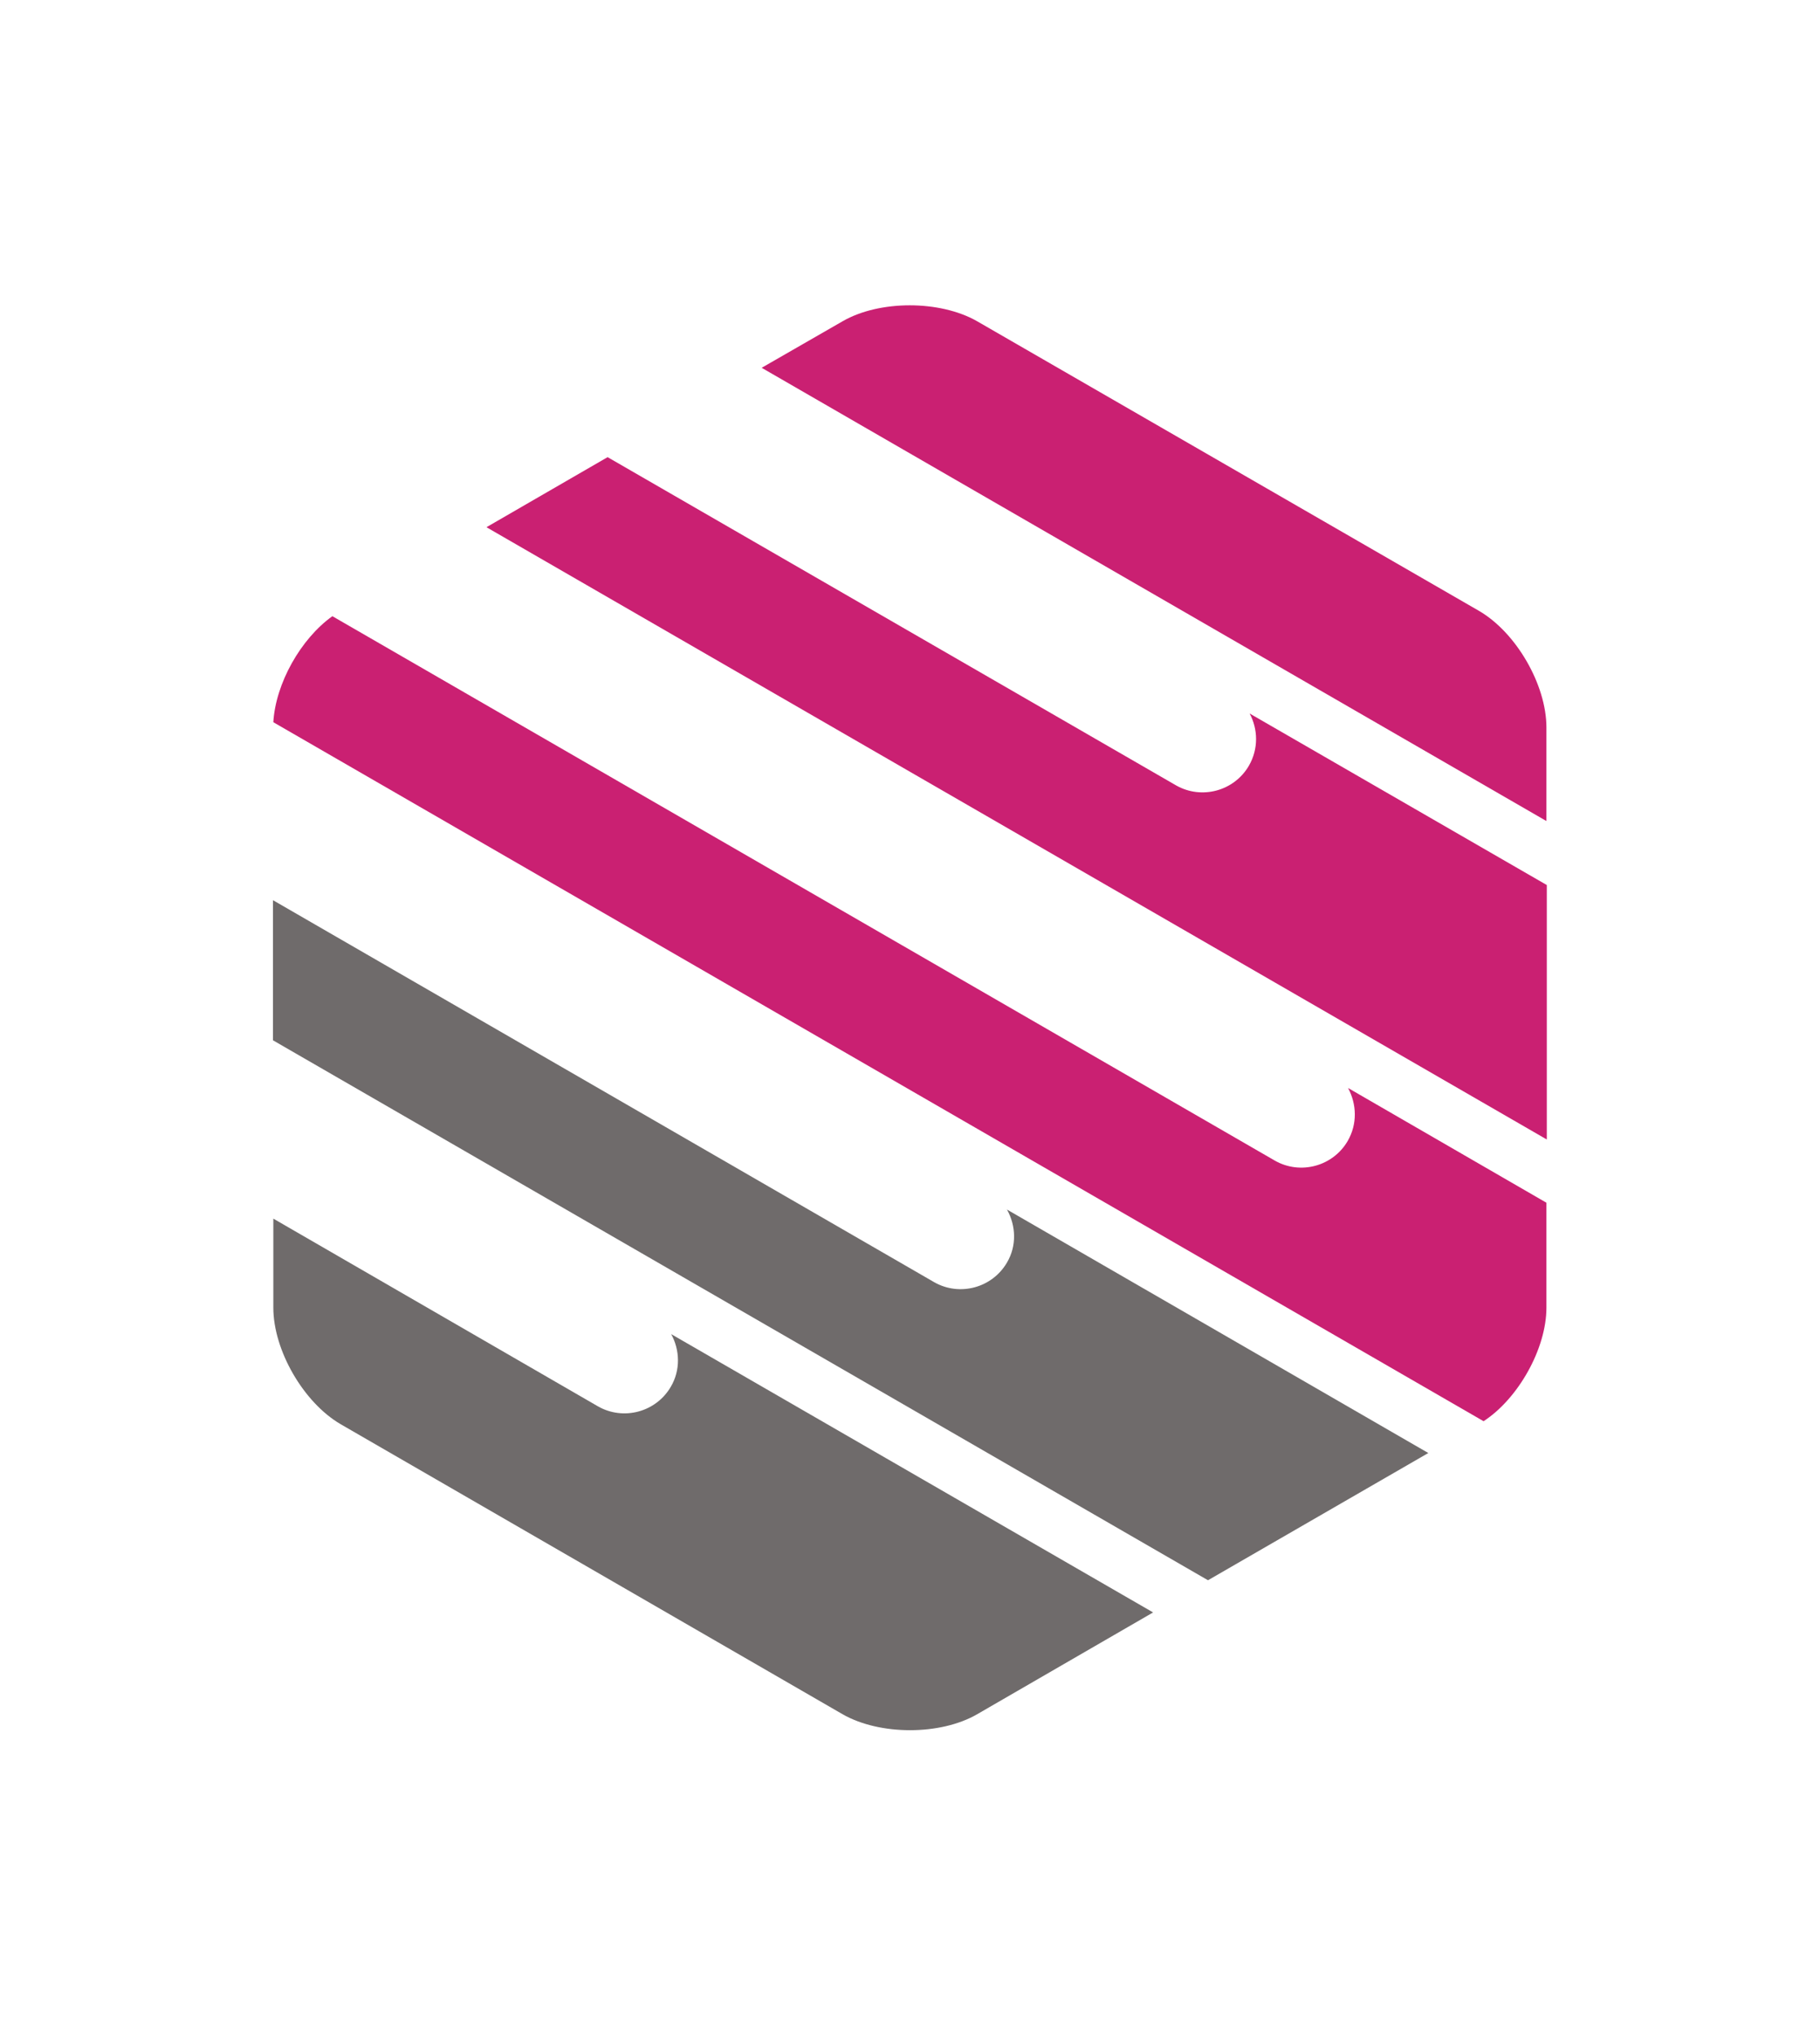
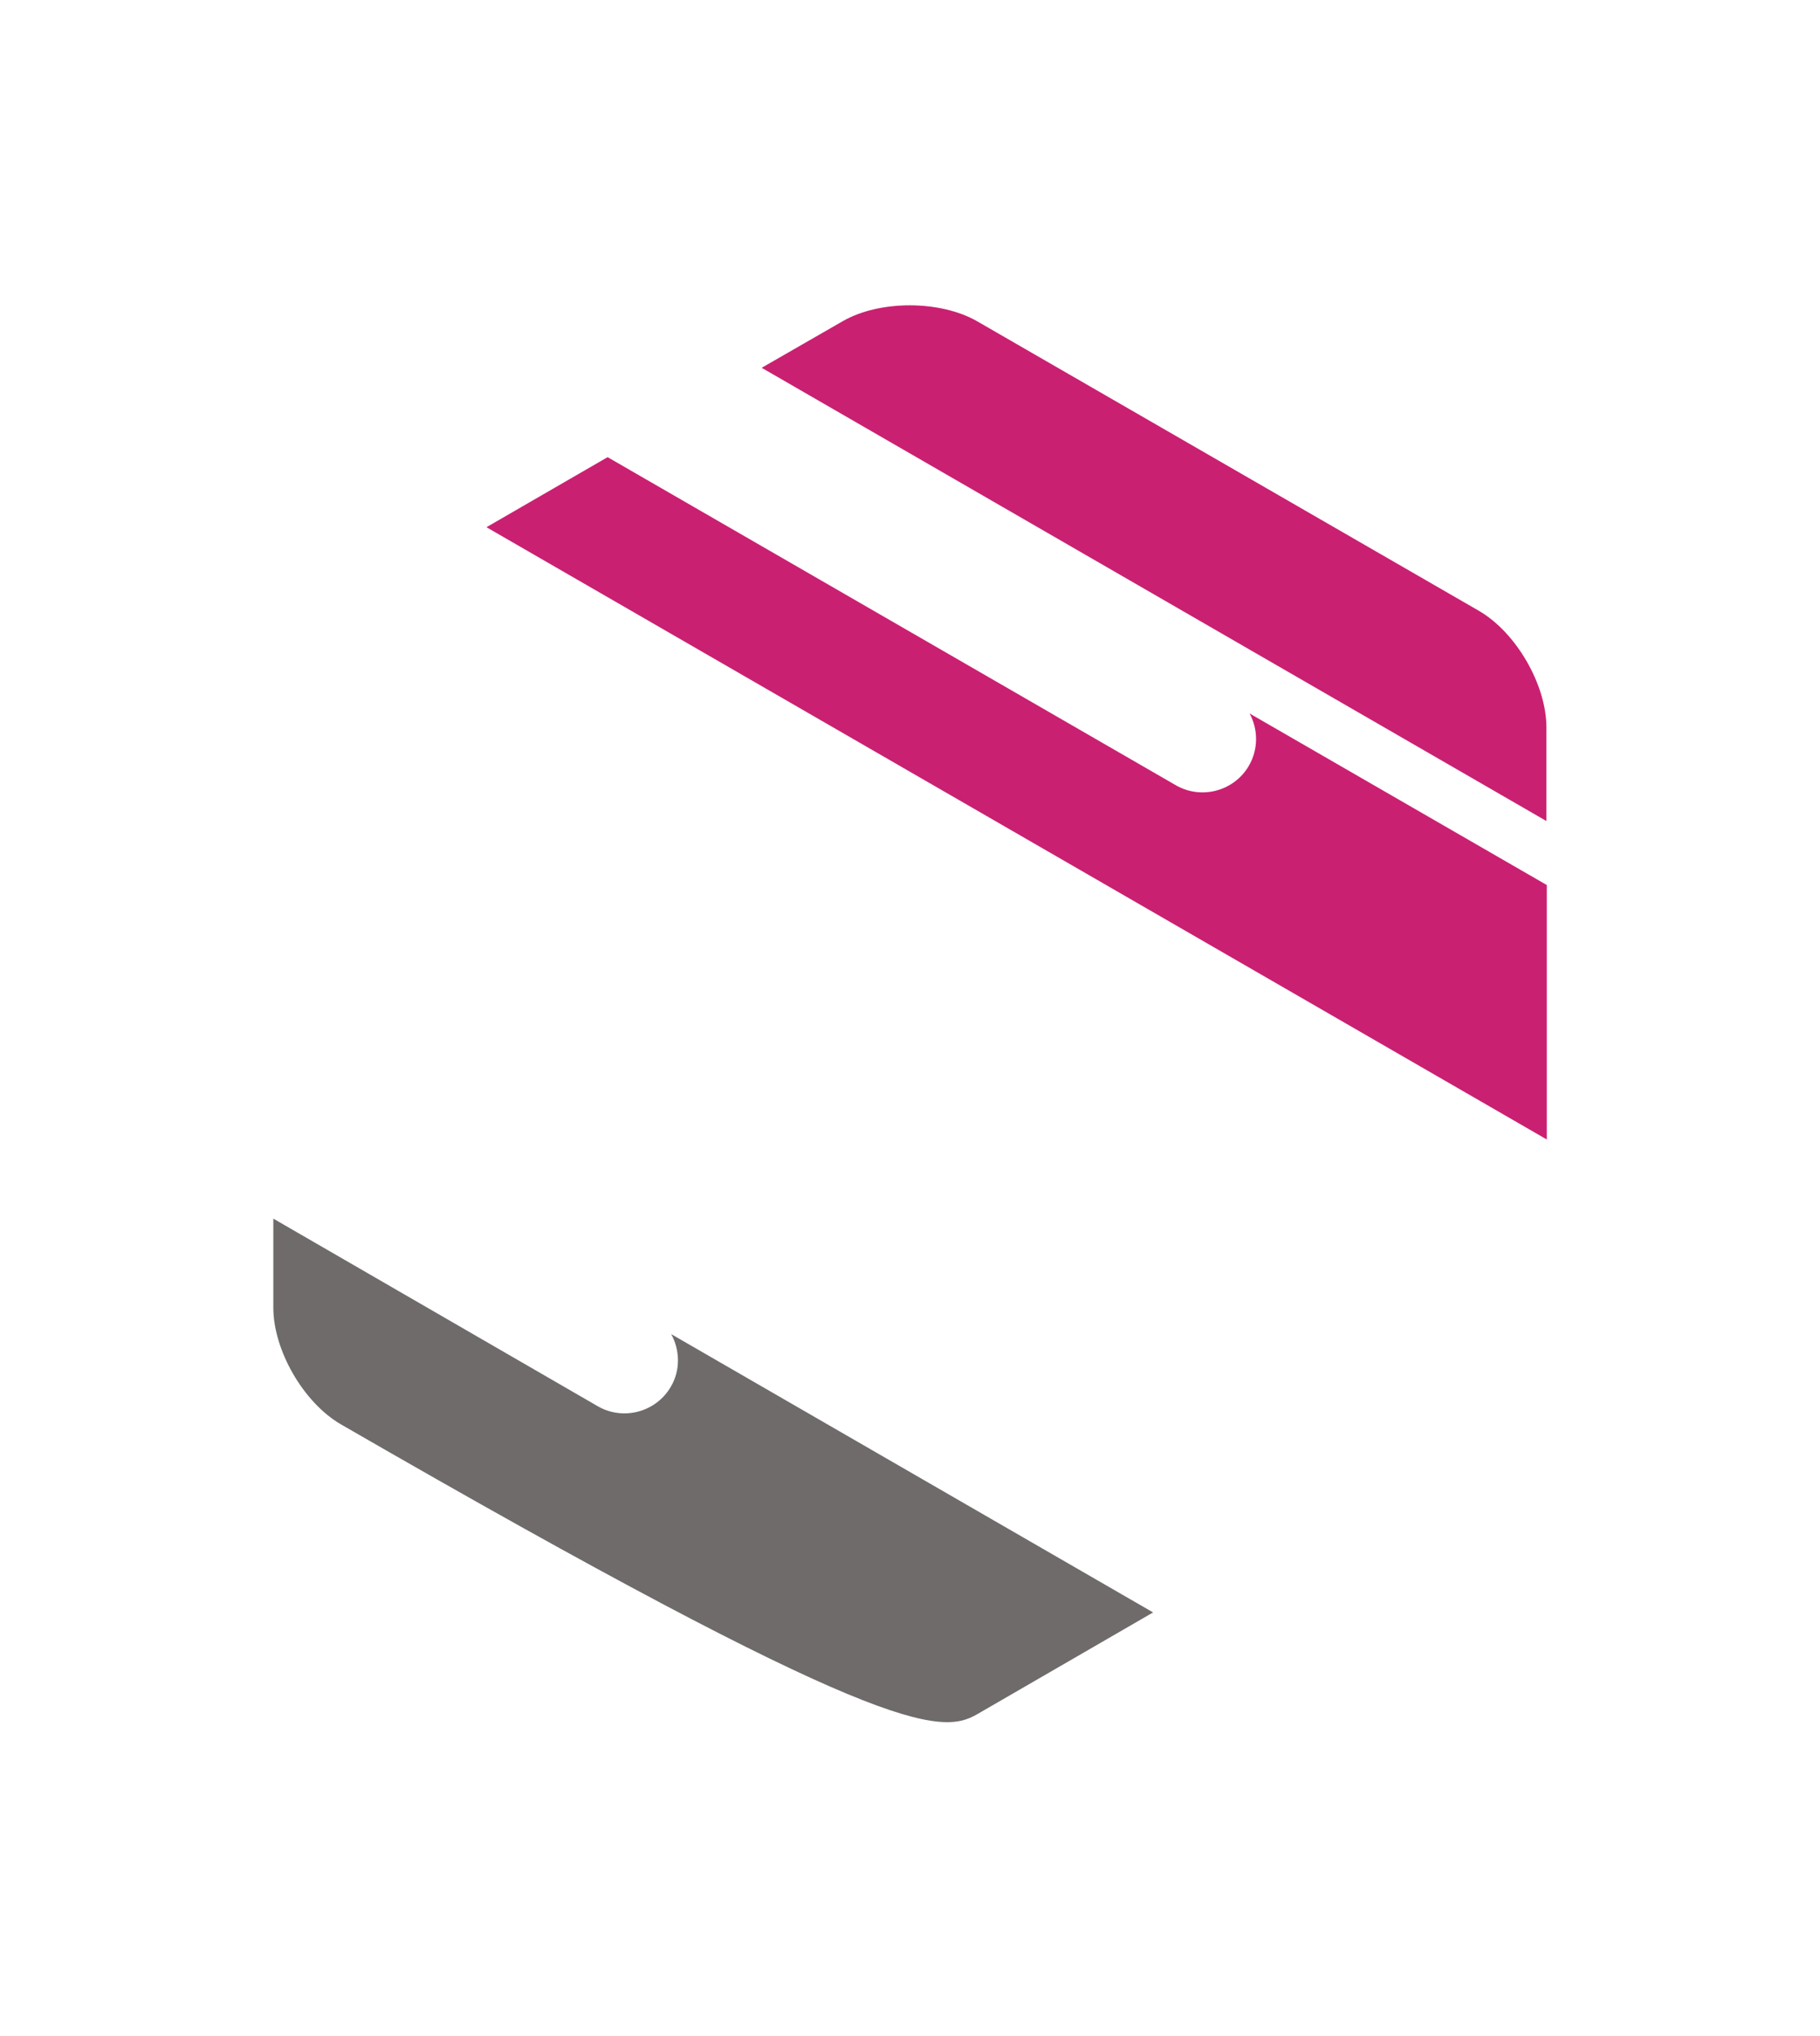
<svg xmlns="http://www.w3.org/2000/svg" width="894.233" height="1000" viewBox="0 0 894.233 1000">
  <defs />
-   <path fill="#6f6b6b" transform="matrix(1.86 0 0 1.86 -80.774 -59.871)" d="M 220.629 398.421 C 216.729 405.121 208.129 407.421 201.429 403.621 L 115.629 354.021 L 115.629 377.521 C 115.629 388.821 123.629 402.621 133.429 408.321 L 266.029 484.921 C 275.829 490.521 291.829 490.521 301.529 484.921 L 348.029 458.021 L 220.729 384.521 C 223.029 388.721 223.229 394.021 220.629 398.421 Z" />
-   <path fill="#6f6b6b" transform="matrix(1.86 0 0 1.86 -80.774 -59.871)" d="M 309.429 365.621 C 305.529 372.321 296.929 374.621 290.229 370.821 L 115.529 269.921 L 115.529 306.921 L 362.529 449.521 L 420.729 415.921 L 309.429 351.621 C 311.829 355.921 312.029 361.221 309.429 365.621 Z" />
-   <path fill="#ca2072" transform="matrix(1.86 0 0 1.86 -80.774 -59.871)" d="M 399.429 333.521 C 395.529 340.221 386.929 342.521 380.229 338.721 L 131.229 194.921 C 122.829 200.921 116.229 212.721 115.629 222.921 L 435.329 407.521 C 444.529 401.521 451.929 388.321 451.929 377.521 L 451.929 349.821 L 399.529 319.521 C 401.829 323.821 402.029 329.021 399.429 333.521 Z" />
+   <path fill="#6f6b6b" transform="matrix(1.86 0 0 1.86 -80.774 -59.871)" d="M 220.629 398.421 C 216.729 405.121 208.129 407.421 201.429 403.621 L 115.629 354.021 L 115.629 377.521 C 115.629 388.821 123.629 402.621 133.429 408.321 C 275.829 490.521 291.829 490.521 301.529 484.921 L 348.029 458.021 L 220.729 384.521 C 223.029 388.721 223.229 394.021 220.629 398.421 Z" />
  <path fill="#ca2072" transform="matrix(1.86 0 0 1.86 -80.774 -59.871)" d="M 373.329 234.421 C 369.429 241.121 360.829 243.421 354.129 239.621 L 203.929 152.921 L 171.929 171.421 L 452.029 333.121 L 452.029 265.921 L 373.529 220.621 C 375.729 224.721 375.929 229.921 373.329 234.421 Z" />
  <path fill="#ca2072" transform="matrix(1.86 0 0 1.86 -80.774 -59.871)" d="M 451.929 224.321 C 451.929 213.021 443.929 199.221 434.129 193.521 L 301.529 117.021 C 291.729 111.421 275.729 111.421 266.029 117.021 L 244.629 129.321 L 451.929 249.021 L 451.929 224.321 Z" />
</svg>